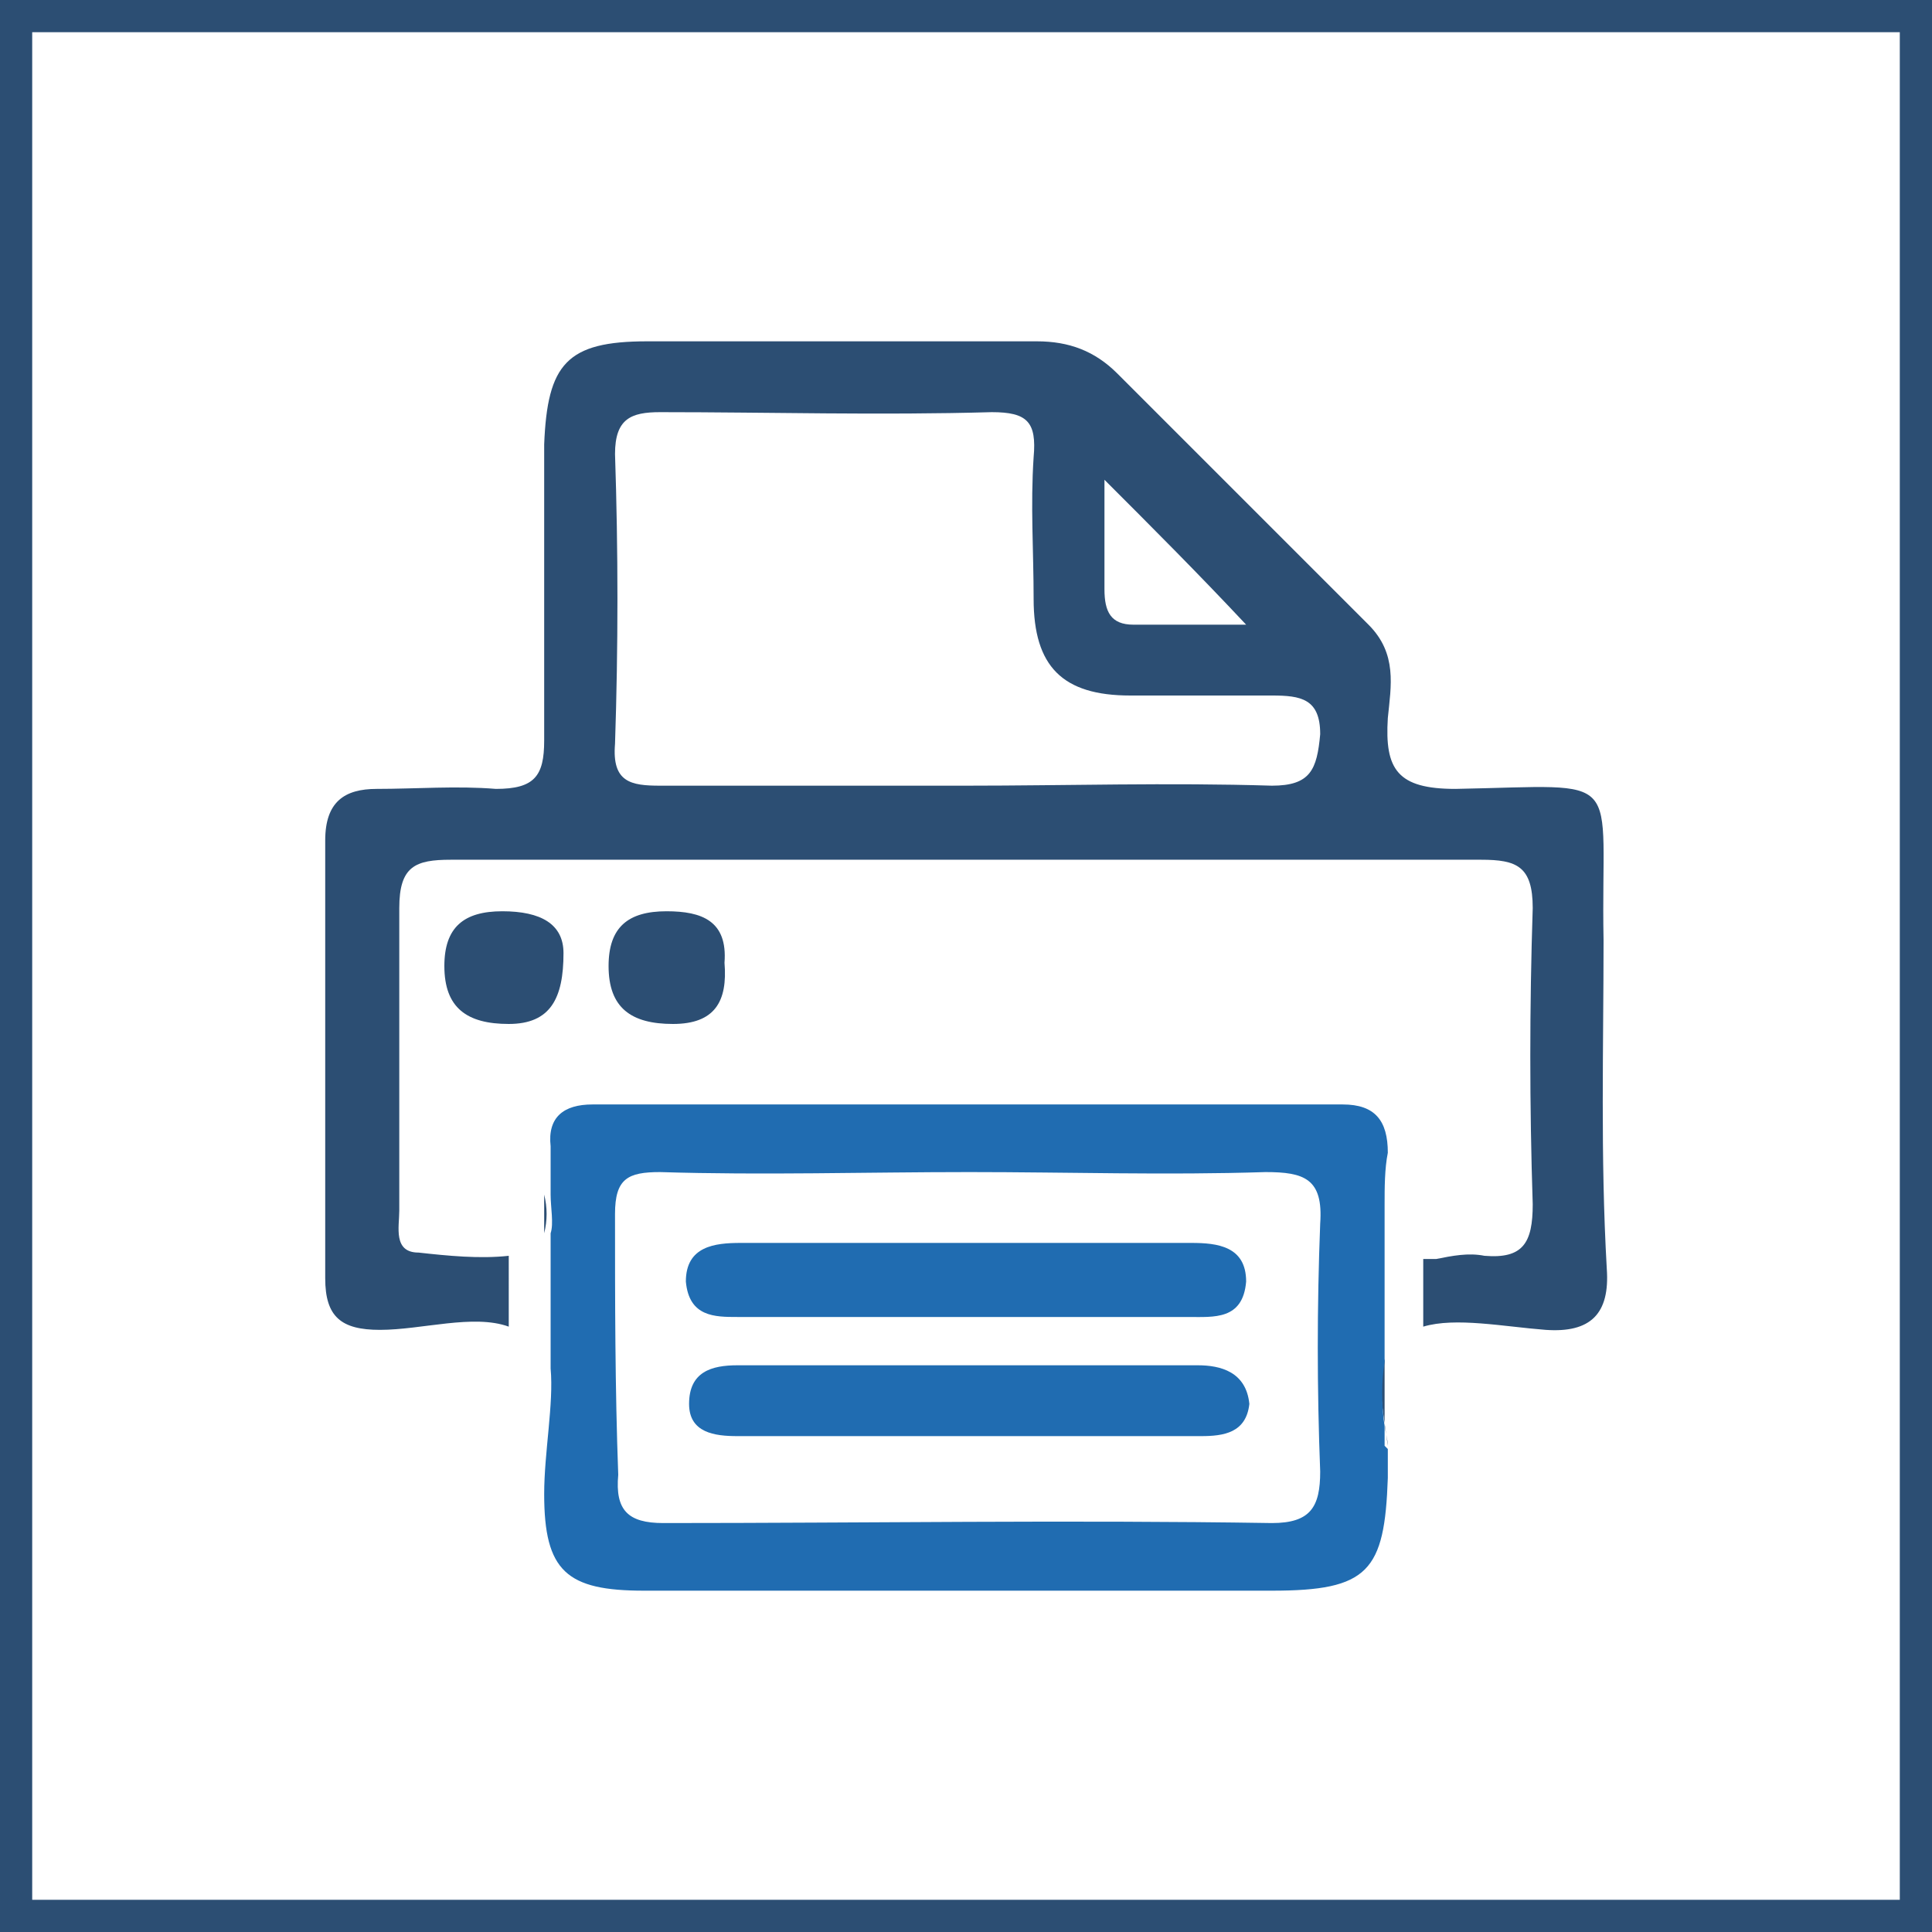
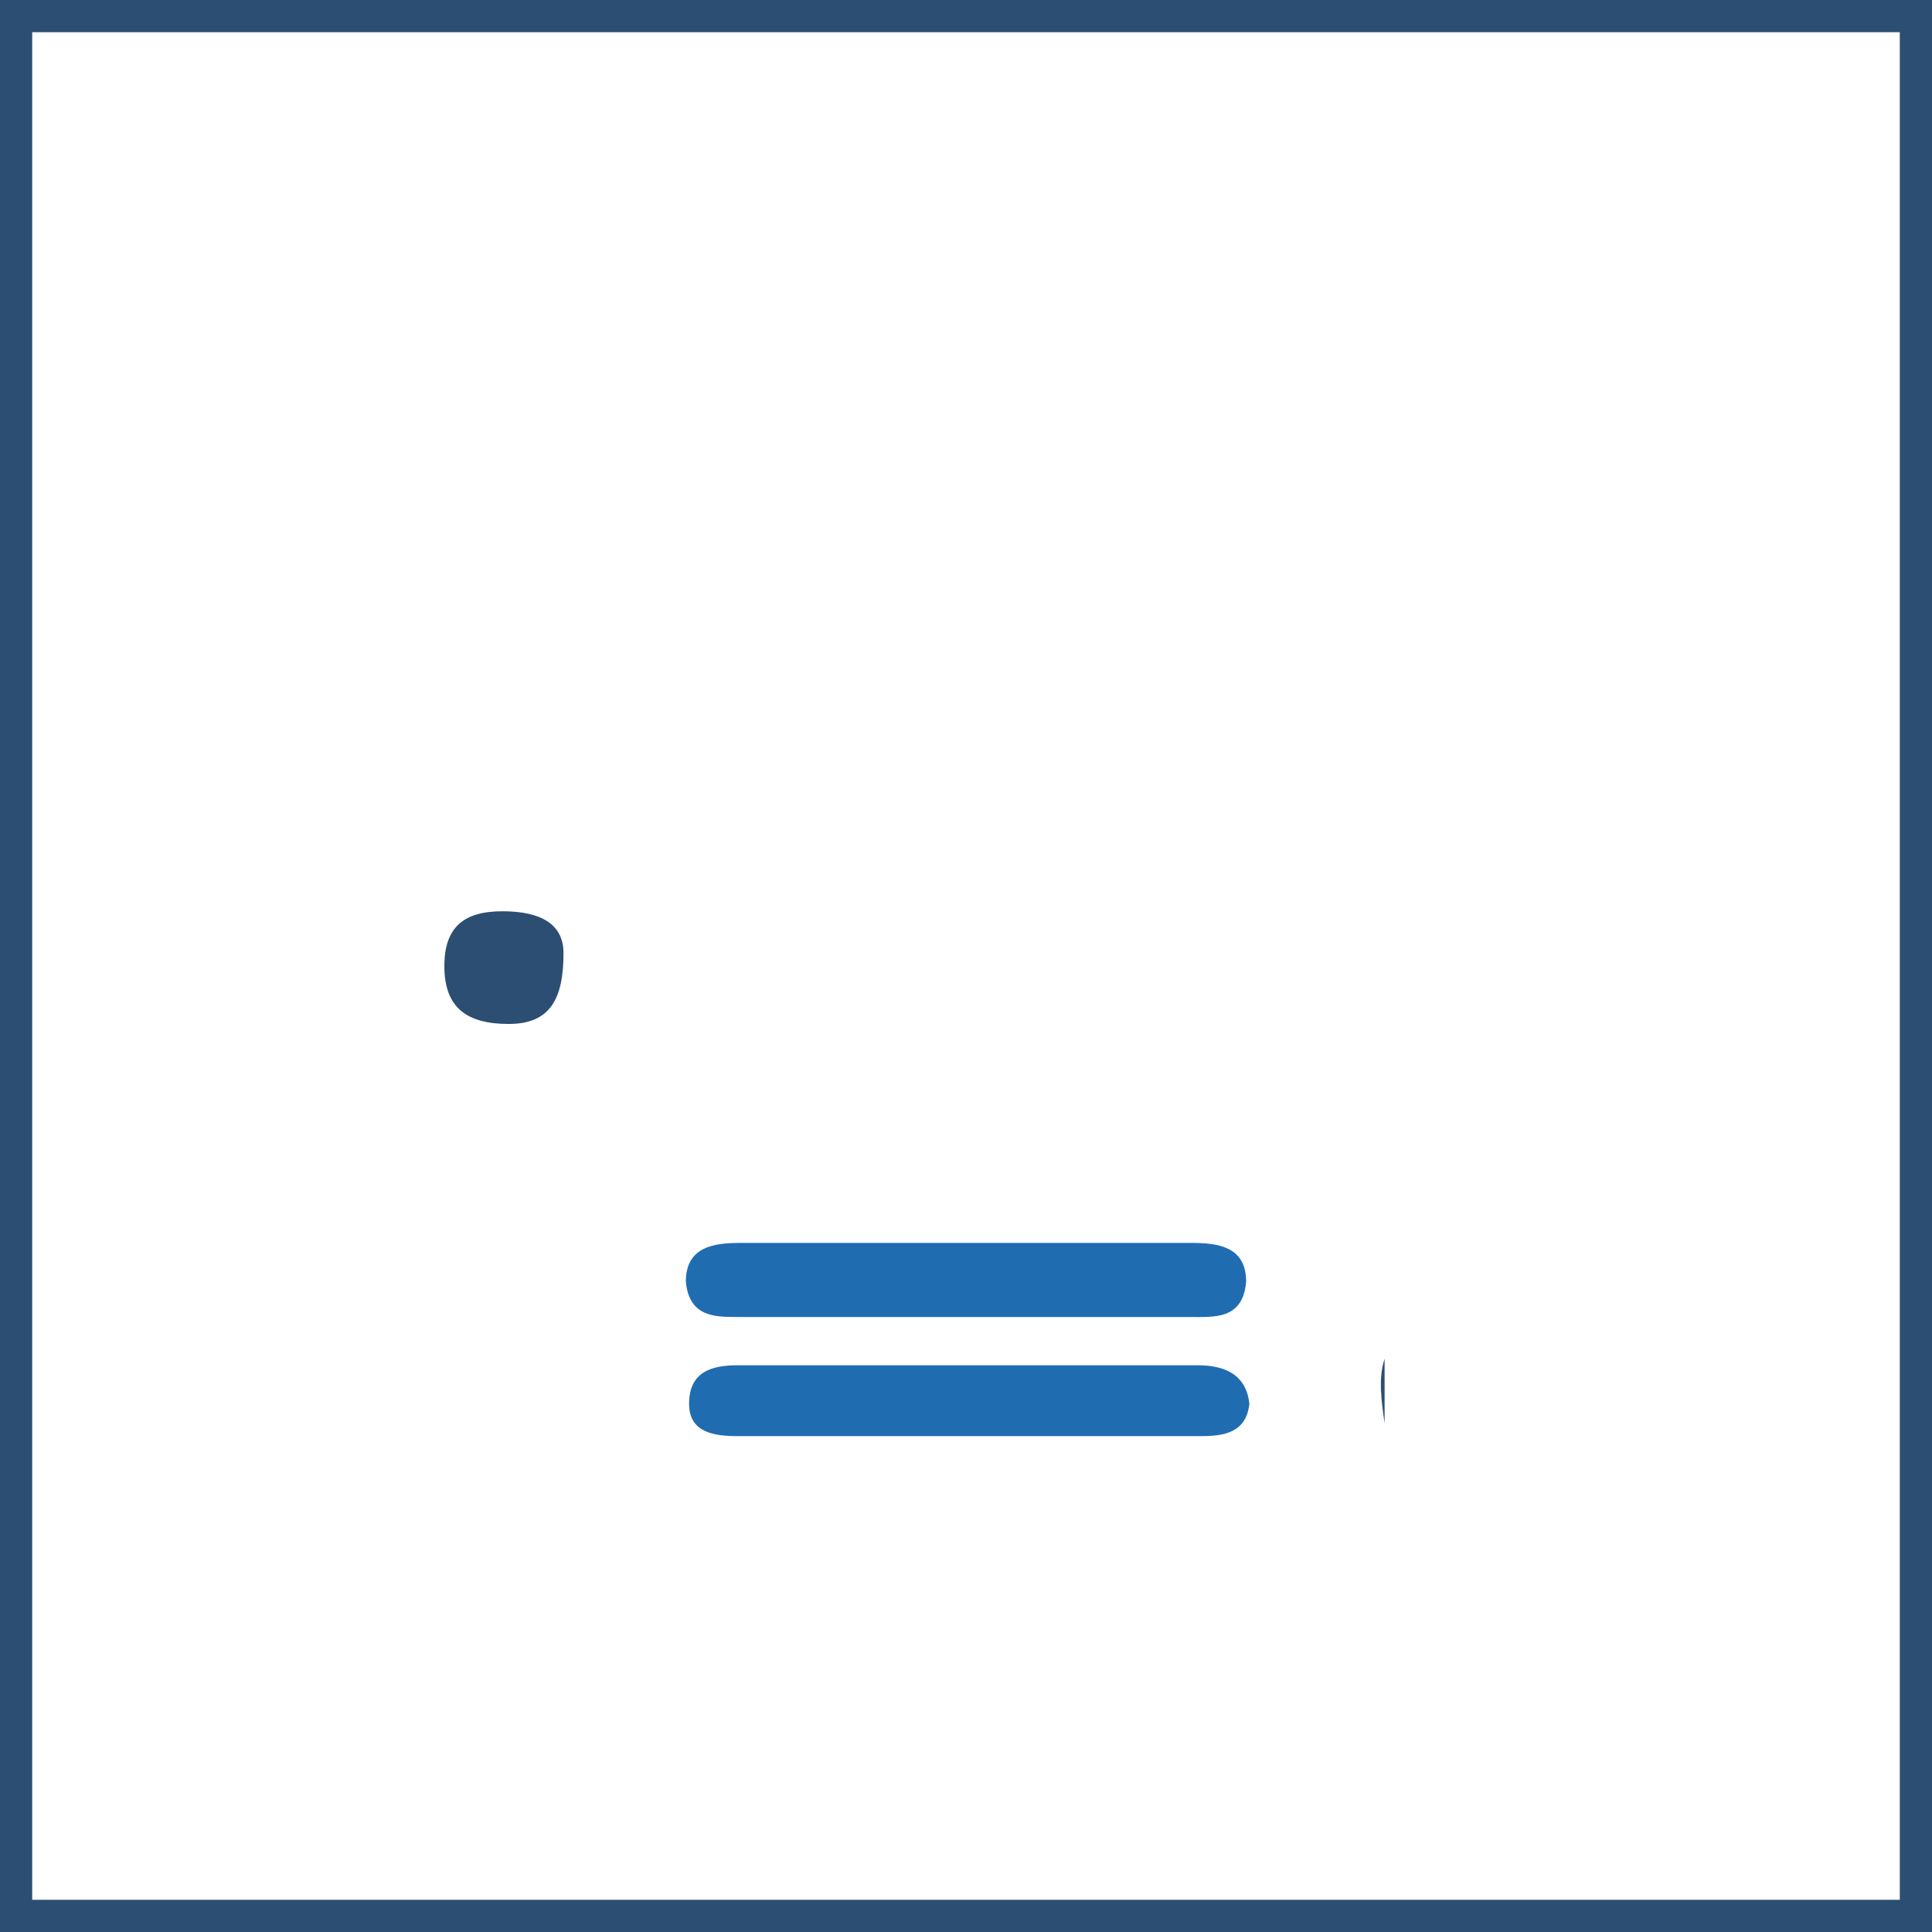
<svg xmlns="http://www.w3.org/2000/svg" version="1.1" id="Layer_1" x="0px" y="0px" width="60px" height="60px" viewBox="19 -19 60 60" enable-background="new 19 -19 60 60" xml:space="preserve">
  <g>
    <g>
-       <path fill="#2C4E73" d="M35.9,18.1v-0.8C35.9,17.5,35.9,17.8,35.9,18.1z" />
-       <path fill="#2C4E73" d="M39.7,9.3c-1.2,0-1.8,0.5-1.8,1.7c0,1.3,0.7,1.8,2,1.8s1.7-0.7,1.6-1.9C41.6,9.6,40.8,9.3,39.7,9.3z" />
+       <path fill="#2C4E73" d="M35.9,18.1v-0.8C35.9,17.5,35.9,17.8,35.9,18.1" />
      <path fill="#2C4E73" d="M34.6,9.3c-1.2,0-1.8,0.5-1.8,1.7c0,1.3,0.7,1.8,2,1.8s1.7-0.8,1.7-2.2C36.5,9.7,35.8,9.3,34.6,9.3z" />
-       <path fill="#2C4E73" d="M62.1,25.9c0-0.2-0.1-0.5-0.1-0.7L62.1,25.9L62.1,25.9z" />
-       <path fill="#2C4E73" d="M35.9,18.1v1.2C36,18.9,36,18.5,35.9,18.1z" />
      <path fill="#2C4E73" d="M62,25.2v-2C61.8,23.8,61.9,24.5,62,25.2z" />
      <path fill="#206CB1" d="M56.2,23.4c-4.8,0-9.6,0-14.3,0c-0.8,0-1.5,0.2-1.5,1.2c0,0.9,0.8,1,1.5,1c2.4,0,4.8,0,7.2,0s4.8,0,7.2,0    c0.7,0,1.4-0.1,1.5-1C57.7,23.6,56.9,23.4,56.2,23.4z" />
-       <path fill="#206CB1" d="M35.9,27.4c0,2.4,0.7,3,3.1,3c3.3,0,6.6,0,9.9,0c3.2,0,6.4,0,9.6,0c3,0,3.5-0.6,3.6-3.5c0-0.3,0-0.6,0-0.9    L62,25.9v-0.6c-0.1-0.7-0.1-1.4,0-2v-4.9c0-0.5,0-1.1,0.1-1.6c0-1-0.4-1.5-1.4-1.5c-7.8,0-15.6,0-23.3,0c-0.9,0-1.4,0.4-1.3,1.3    c0,0.2,0,0.5,0,0.7v0.8c0,0.4,0.1,0.9,0,1.2v4.2l0,0C36.2,24.6,35.9,26.1,35.9,27.4z M38.1,18.7c0-1.1,0.4-1.3,1.4-1.3    c3.2,0.1,6.4,0,9.6,0c3.1,0,6.1,0.1,9.2,0c1.2,0,1.8,0.2,1.7,1.6c-0.1,2.6-0.1,5.1,0,7.7c0,1.1-0.3,1.6-1.5,1.6    c-6.3-0.1-12.6,0-18.9,0c-1.1,0-1.5-0.4-1.4-1.5C38.1,24.1,38.1,21.4,38.1,18.7z" />
      <path fill="#206CB1" d="M41.9,21.9c4.7,0,9.3,0,14,0c0.8,0,1.7,0.1,1.8-1.1c0-1.1-0.9-1.2-1.7-1.2c-2.3,0-4.7,0-7,0s-4.7,0-7,0    c-0.8,0-1.7,0.1-1.7,1.2C40.4,21.9,41.2,21.9,41.9,21.9z" />
-       <path fill="#2C4E73" d="M68.8,10.2c-0.1-5.3,0.8-4.8-4.6-4.7c-1.8,0-2.2-0.6-2.1-2.2c0.1-1,0.3-2-0.6-2.9    c-2.6-2.6-5.2-5.2-7.8-7.8c-0.7-0.7-1.5-1-2.5-1c-4,0-8.1,0-12.1,0c-2.5,0-3.1,0.7-3.2,3.2c0,3.1,0,6.1,0,9.2    c0,1.1-0.3,1.5-1.5,1.5c-1.2-0.1-2.5,0-3.7,0c-1,0-1.6,0.4-1.6,1.6c0,4.5,0,9.1,0,13.6c0,1.2,0.5,1.6,1.7,1.6c1.3,0,2.9-0.5,4-0.1    V20c-0.9,0.1-1.9,0-2.8-0.1c-0.8,0-0.6-0.8-0.6-1.3c0-3.1,0-6.2,0-9.4c0-1.3,0.5-1.5,1.6-1.5c5.3,0,10.7,0,16,0s10.6,0,16,0    c1.1,0,1.6,0.2,1.6,1.5c-0.1,3.1-0.1,6.1,0,9.2c0,1.2-0.3,1.7-1.5,1.6c-0.5-0.1-1,0-1.5,0.1c-0.2,0-0.3,0-0.4,0v2.1    c1-0.3,2.5,0,3.8,0.1c1.4,0.1,2-0.5,1.9-1.9C68.7,16.9,68.8,13.5,68.8,10.2z M53.3-4.1c1.5,1.5,2.9,2.9,4.4,4.5    c-1.1,0-2.3,0-3.5,0c-0.7,0-0.9-0.4-0.9-1.1C53.3-1.8,53.3-3,53.3-4.1z M58.5,5.4c-3.2-0.1-6.4,0-9.5,0c-3.2,0-6.4,0-9.5,0    c-0.9,0-1.5-0.1-1.4-1.3c0.1-3,0.1-6,0-9c0-1.1,0.5-1.3,1.4-1.3c3.4,0,6.8,0.1,10.3,0c1.1,0,1.4,0.3,1.3,1.4c-0.1,1.5,0,2.9,0,4.4    c0,2.1,0.9,3,3,3c1.5,0,2.9,0,4.4,0c0.9,0,1.5,0.1,1.5,1.2C59.9,4.9,59.7,5.4,58.5,5.4z" />
    </g>
    <path fill="#2C4E73" d="M78-18v58H20v-58H78 M79-19H19v60h60V-19L79-19z" />
  </g>
</svg>